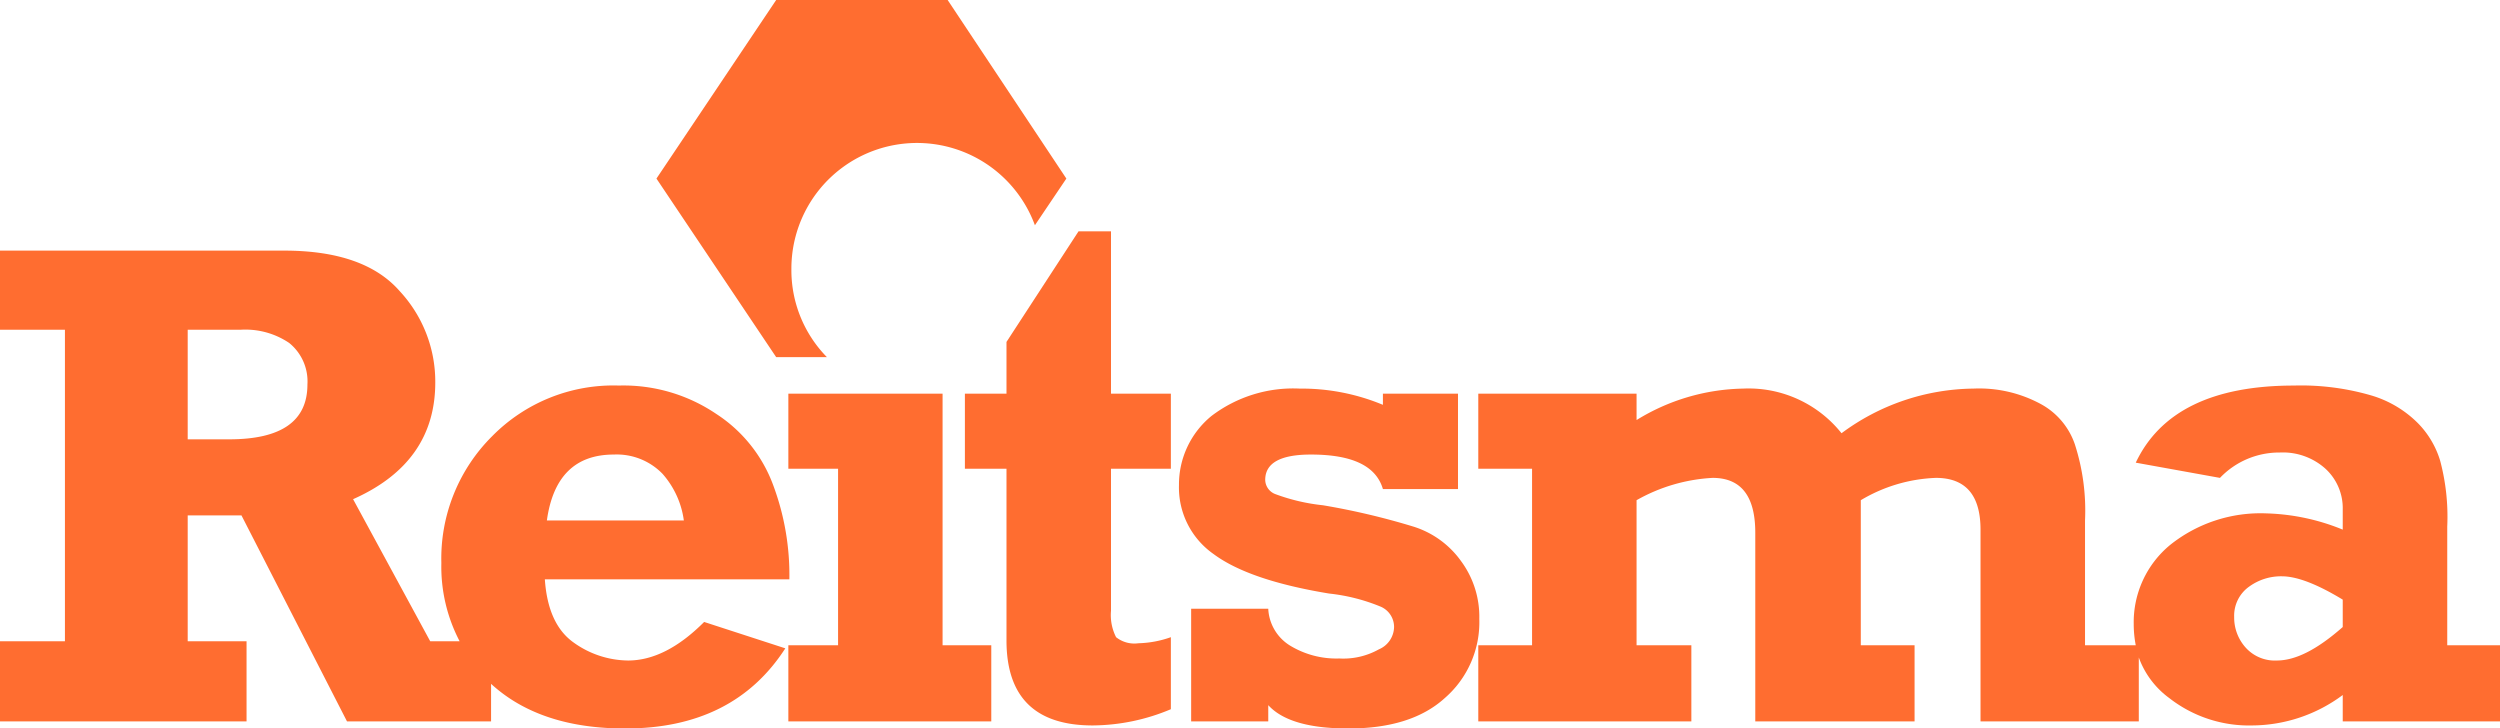
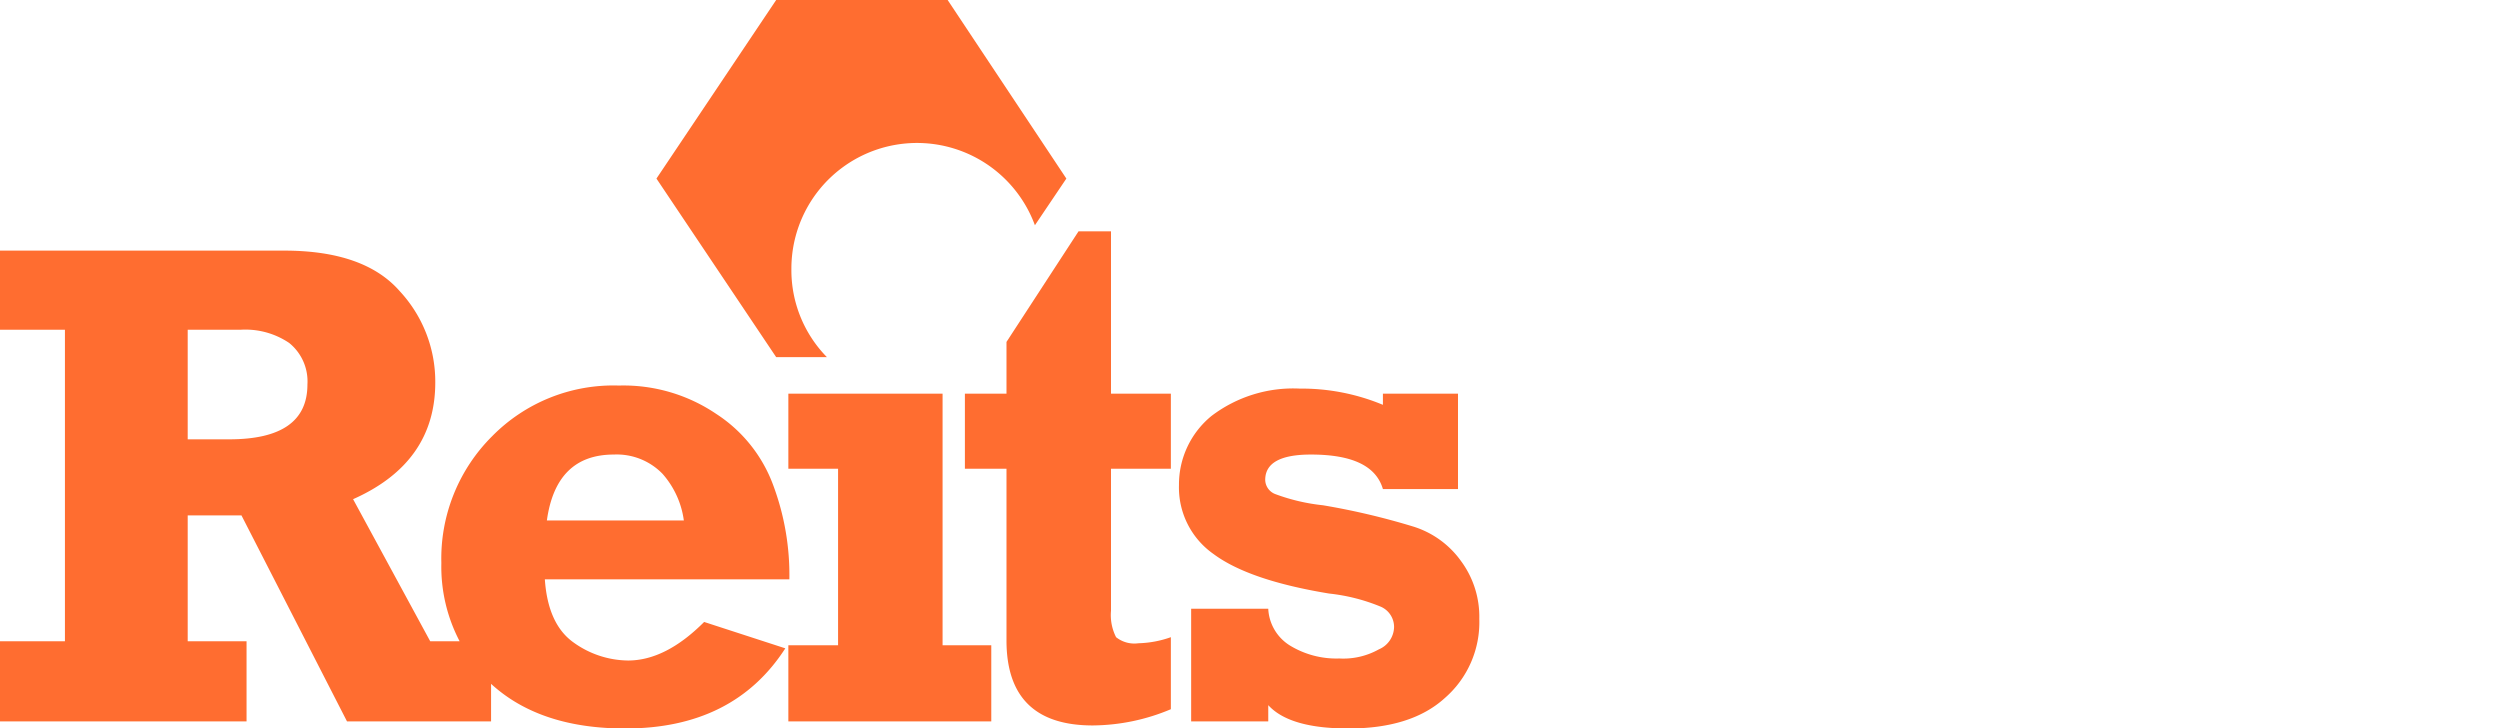
<svg xmlns="http://www.w3.org/2000/svg" viewBox="0 0 246.4 71.8">
  <path d="M76.5,35.2,64.7,17.6,76.5,0H93.4l11.7,17.6L102,22.2a12.38,12.38,0,0,0-24,4.3,12.24,12.24,0,0,0,3.5,8.7Z" fill="#ff6d30" />
  <path d="M69.4,61.3l8,2.6q-5.1,7.91-15.8,7.9-8.4,0-13.2-4.4v3.7H34.2L23.8,50.8H18.5V63.2h5.8v7.9H0V63.2H6.4V32.5H0V24.7H28q7.91,0,11.4,4a13.09,13.09,0,0,1,3.5,9q0,7.9-8.1,11.5l7.6,14h2.9a15.84,15.84,0,0,1-1.8-7.7,17,17,0,0,1,5-12.5A16.76,16.76,0,0,1,61,38a16.31,16.31,0,0,1,9.6,2.8,14.22,14.22,0,0,1,5.6,7,25.33,25.33,0,0,1,1.6,9.3H53.7q.3,4.4,2.8,6.2a9.34,9.34,0,0,0,5.4,1.8Q65.61,65.1,69.4,61.3Zm-15.5-10H67.4a8.69,8.69,0,0,0-2.1-4.6,6.29,6.29,0,0,0-4.8-1.9Q54.8,44.8,53.9,51.3ZM30.3,37.9a4.87,4.87,0,0,0-1.8-4.1,7.72,7.72,0,0,0-4.8-1.3H18.5V43.3h4.1Q30.3,43.3,30.3,37.9Z" fill="#ff6d30" fill-rule="evenodd" />
  <path d="M109.5,38.8h5.9v7.4h-5.9v14a4.81,4.81,0,0,0,.5,2.6,2.89,2.89,0,0,0,2.2.6,10.29,10.29,0,0,0,3.2-.6v7.1a20.13,20.13,0,0,1-7.7,1.6q-8.51,0-8.5-8.4V46.2H95.1V38.8h4.1V33.7l7.1-10.9h3.2Z" fill="#ff6d30" />
-   <path d="M246.4,63.6v7.5H230.9V68.5a15.06,15.06,0,0,1-8.9,3,12.78,12.78,0,0,1-8.2-2.7,8.58,8.58,0,0,1-3-4v6.3H195.2V52.2q0-5.1-4.4-5.1a15.49,15.49,0,0,0-7.4,2.2V63.6h5.3v7.5H173V52.5q0-5.4-4.2-5.4a17,17,0,0,0-7.5,2.2V63.6h5.4v7.5h-21V63.6H151V46.2h-5.3V38.8h15.6v2.6a20.63,20.63,0,0,1,10.5-3.1,11.71,11.71,0,0,1,9.7,4.4,22.15,22.15,0,0,1,13-4.4,12.75,12.75,0,0,1,6.6,1.5,7.14,7.14,0,0,1,3.4,4,21.26,21.26,0,0,1,1,7.5V63.6h5a11,11,0,0,1-.2-2.1,9.87,9.87,0,0,1,3.6-7.8,14.27,14.27,0,0,1,9.5-3.1,21.32,21.32,0,0,1,7.5,1.6v-2a5.28,5.28,0,0,0-1.7-4,6.27,6.27,0,0,0-4.5-1.6,8.06,8.06,0,0,0-5.9,2.5l-8.3-1.5q3.6-7.6,15.6-7.6a24.72,24.72,0,0,1,7.7,1,10.83,10.83,0,0,1,4.6,2.8,9,9,0,0,1,2.1,3.6,21.43,21.43,0,0,1,.7,6.5V63.6Zm-15.5-4.5q-3.79-2.3-6-2.3a5.34,5.34,0,0,0-3.2,1,3.51,3.51,0,0,0-1.5,3,4.42,4.42,0,0,0,1.2,3.1,3.86,3.86,0,0,0,3,1.2c1.87,0,4-1.1,6.5-3.3Z" fill="#ff6d30" fill-rule="evenodd" />
  <path d="M145.8,61a9.9,9.9,0,0,1-3.4,7.8q-3.3,3-9.5,3-5.81,0-7.9-2.3v1.6h-7.6V60H125a4.51,4.51,0,0,0,2.1,3.6,8.78,8.78,0,0,0,4.9,1.3,7.17,7.17,0,0,0,3.9-.9,2.44,2.44,0,0,0,1.5-2.2,2.18,2.18,0,0,0-1.3-2,18.43,18.43,0,0,0-5.1-1.3q-7.91-1.3-11.4-3.9a8,8,0,0,1-3.4-6.8,8.72,8.72,0,0,1,3.2-6.8,13.31,13.31,0,0,1,8.7-2.7,20.85,20.85,0,0,1,8.2,1.6V38.8h7.4v9.4h-7.4c-.67-2.27-3-3.4-7.1-3.4q-4.5,0-4.5,2.5a1.53,1.53,0,0,0,1,1.4,19.17,19.17,0,0,0,4.7,1.1,70.76,70.76,0,0,1,8.9,2.1,9.11,9.11,0,0,1,4.7,3.4,9.23,9.23,0,0,1,1.8,5.7Z" fill="#ff6d30" />
  <path d="M92.9,63.6h4.8v7.5h-20V63.6h4.9V46.2H77.7V38.8H92.9Z" fill="#ff6d30" />
</svg>